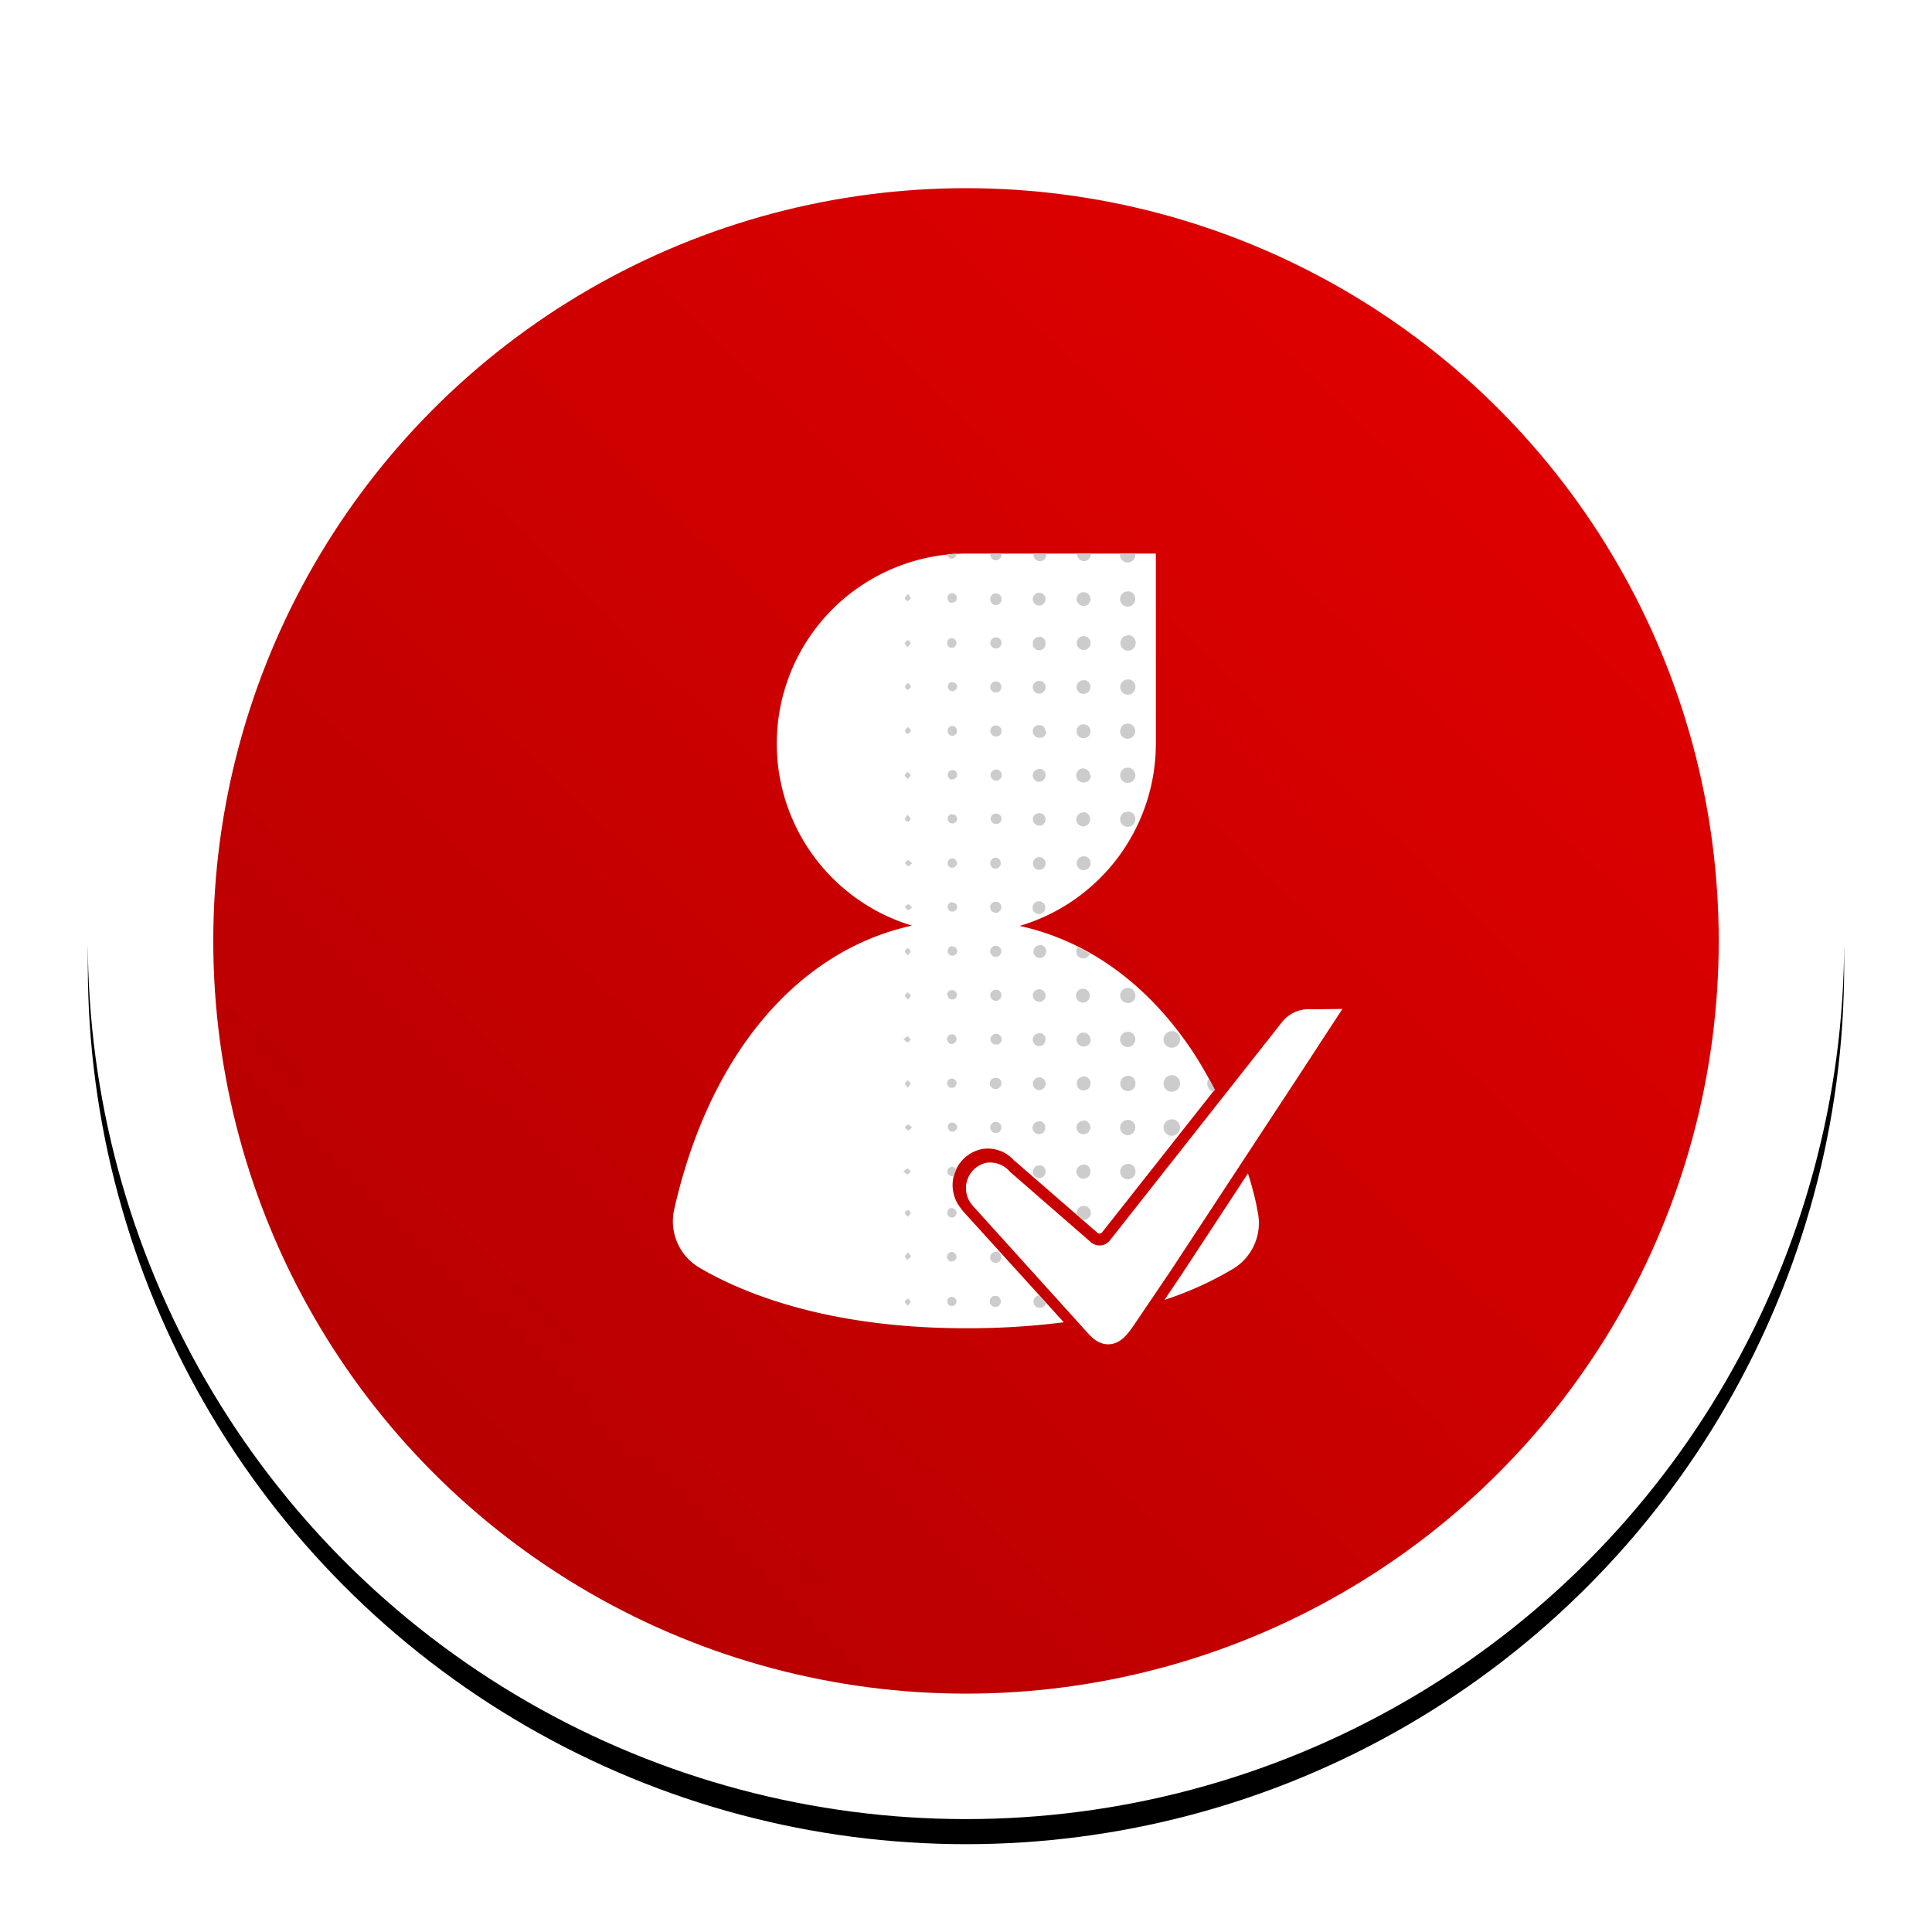
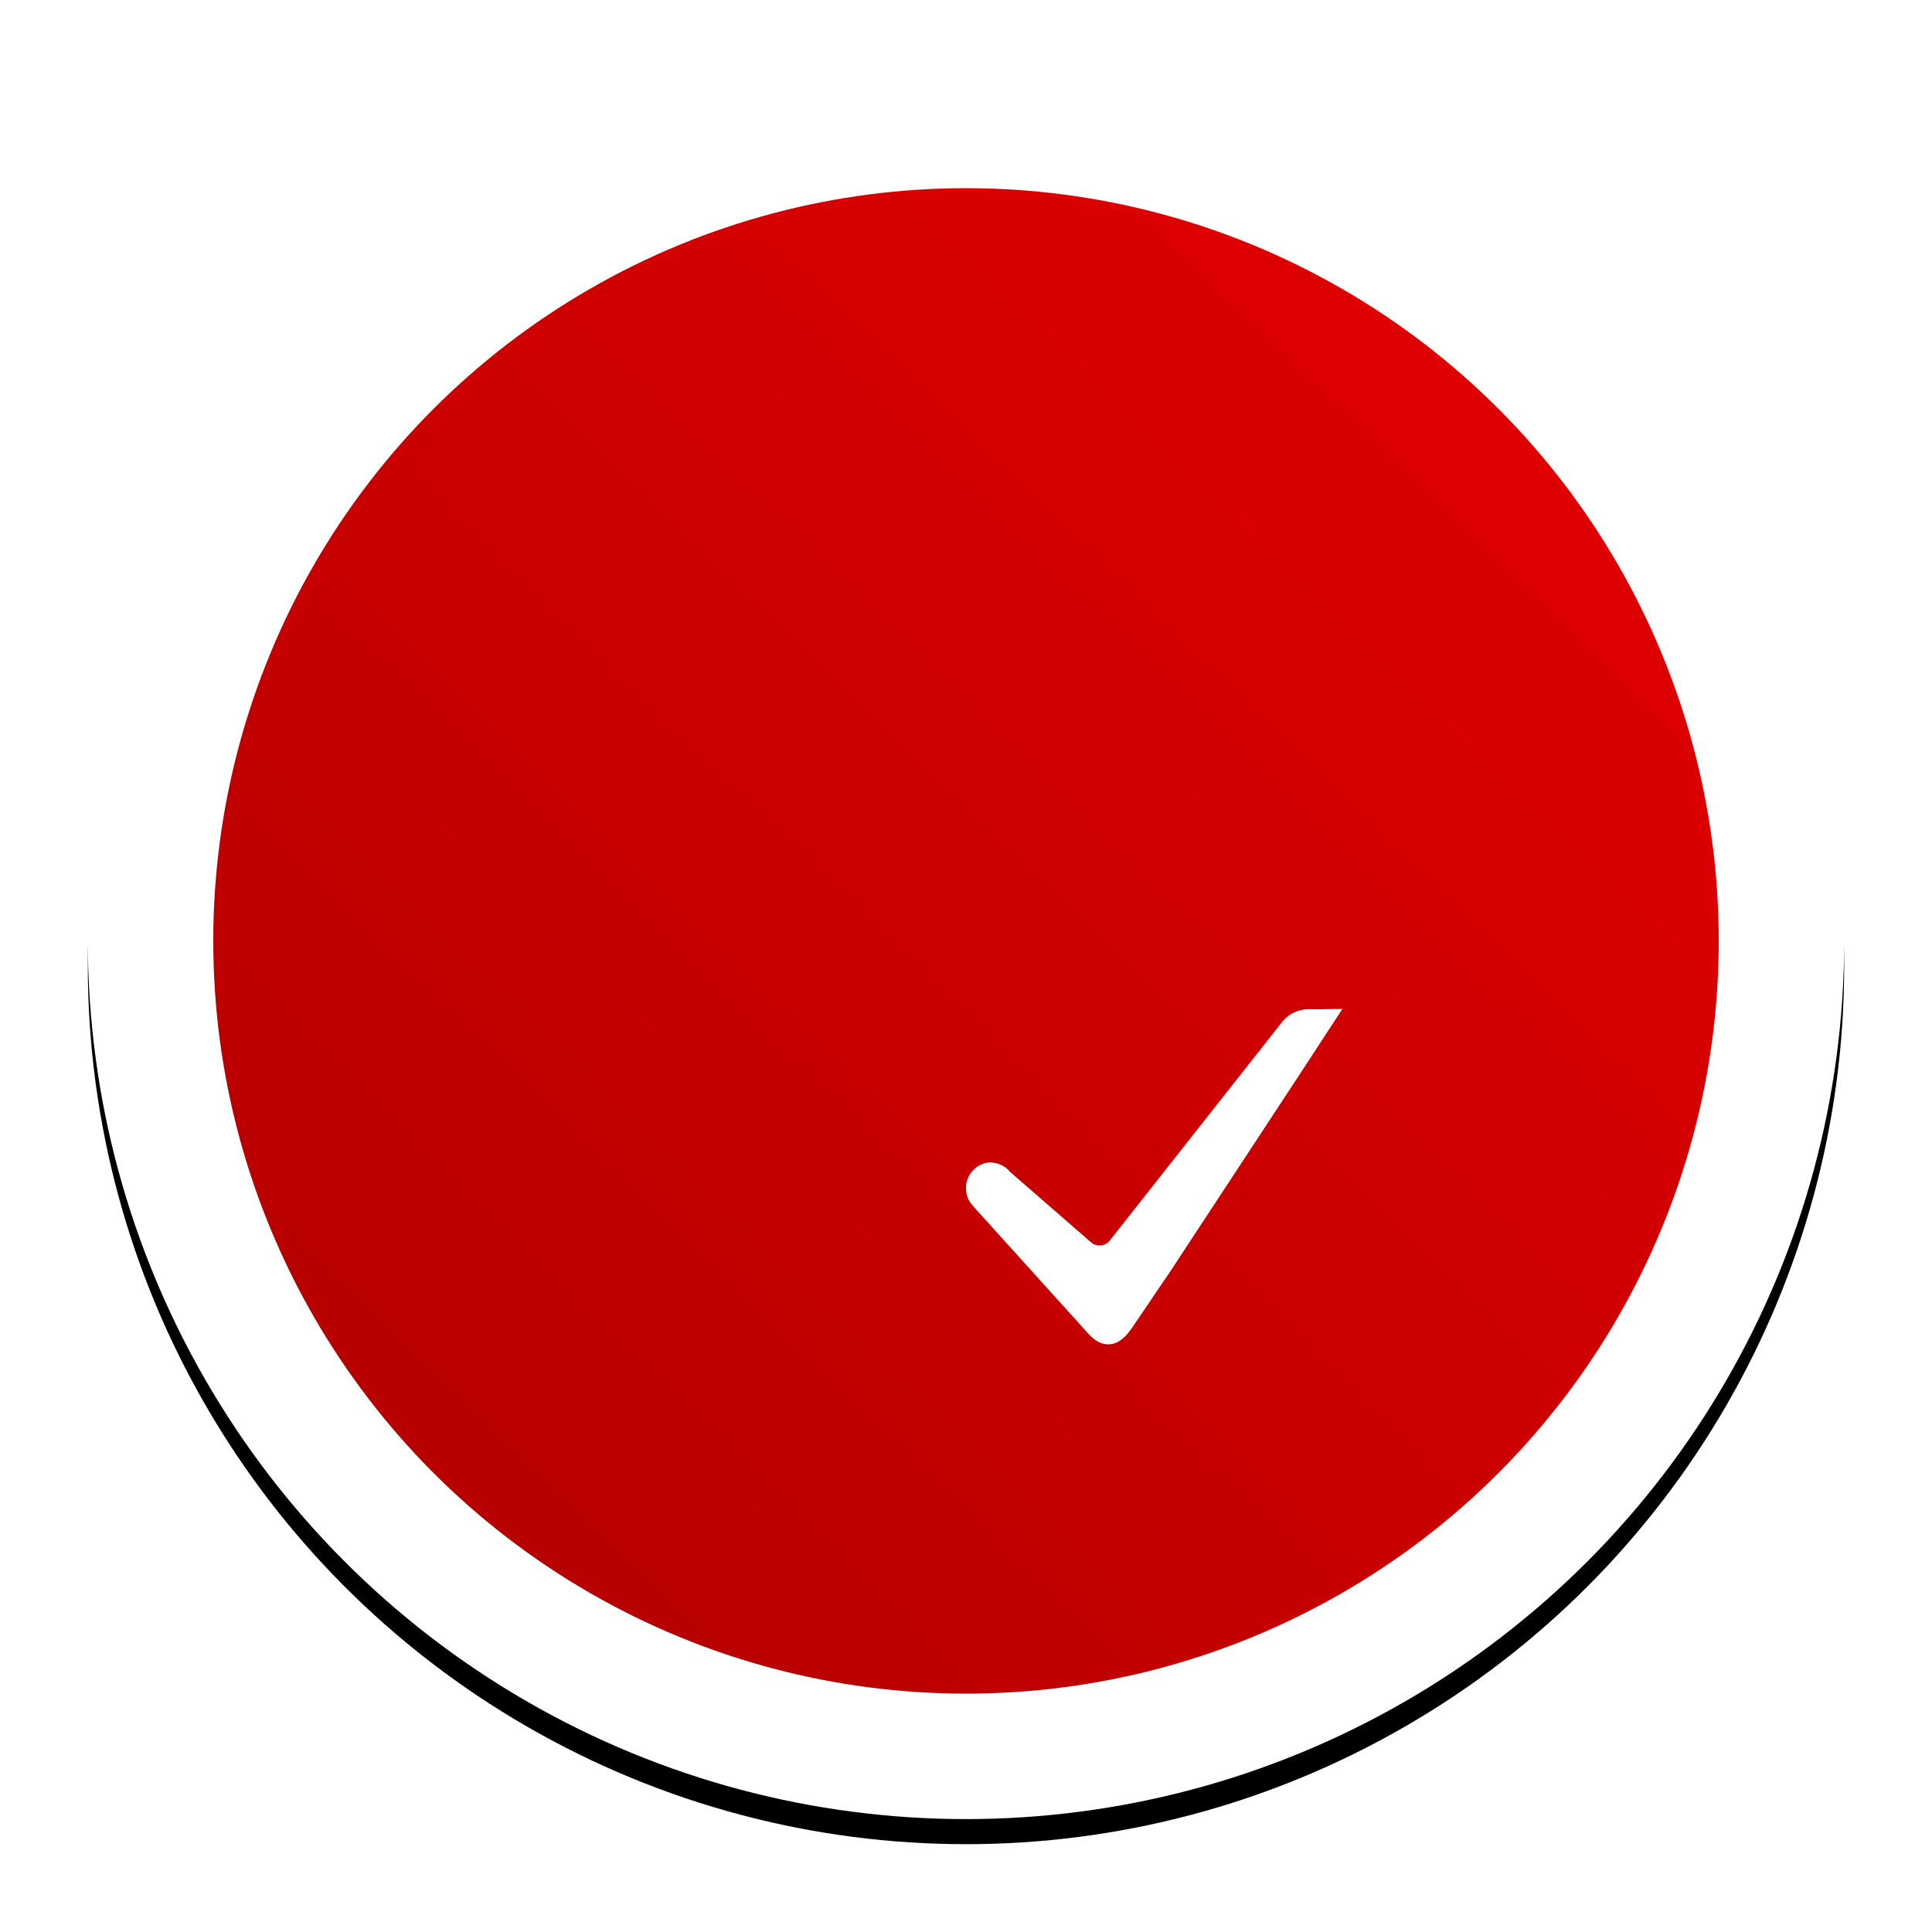
<svg xmlns="http://www.w3.org/2000/svg" xmlns:xlink="http://www.w3.org/1999/xlink" width="154" height="154" viewBox="0 0 154 154">
  <defs>
    <linearGradient x1="-39.845%" y1="144.145%" x2="100%" y2="0%" id="tpwex3cg4c">
      <stop stop-color="#900" offset="0%" />
      <stop stop-color="#E60000" offset="100%" />
    </linearGradient>
    <filter x="-8.2%" y="-6.8%" width="116.4%" height="116.4%" filterUnits="objectBoundingBox" id="u0e8x6dgja">
      <feOffset dy="2" in="SourceAlpha" result="shadowOffsetOuter1" />
      <feGaussianBlur stdDeviation="3.5" in="shadowOffsetOuter1" result="shadowBlurOuter1" />
      <feColorMatrix values="0 0 0 0 0 0 0 0 0 0 0 0 0 0 0 0 0 0 0.16 0" in="shadowBlurOuter1" />
    </filter>
    <circle id="337x019gub" cx="70" cy="70" r="70" />
  </defs>
  <g fill="none" fill-rule="evenodd">
    <g fill-rule="nonzero" transform="translate(7 5)">
      <use fill="#000" filter="url(#u0e8x6dgja)" xlink:href="#337x019gub" />
      <use fill="#FFF" xlink:href="#337x019gub" />
    </g>
    <path d="M95.527 53.762h10.2v10.2c0 5.633-4.567 10.2-10.2 10.2-5.633 0-10.2-4.567-10.2-10.2 0-5.634 4.567-10.2 10.2-10.2zM86.873 95.086a4.014 4.014 0 0 1-1.801 4.29c-3.015 1.843-9.247 4.498-20.148 4.498-10.46 0-16.86-2.683-20.02-4.527a4.038 4.038 0 0 1-1.896-4.374c3.047-13.575 11.531-21.779 21.906-21.779 6.906 0 12.977 3.63 17.167 10.062a34.898 34.898 0 0 1 4.412 10.3c.143.502.266 1.009.38 1.53z" fill="#E60000" fill-rule="nonzero" />
    <path d="M110.983 87.636a3.977 3.977 0 0 1-2.038 4.512c-2.37 1.213-6.546 2.607-13.162 2.607a33.442 33.442 0 0 1-9.28-1.2 34.898 34.898 0 0 0-4.413-10.299c2.844-6.374 7.854-10.062 13.693-10.062 7.071 0 12.892 5.413 15.2 14.442zM64.914 45.653h14.28v14.28a14.28 14.28 0 0 1-14.28 14.285c-7.885-.005-14.273-6.4-14.27-14.285 0-7.883 6.387-14.275 14.27-14.28z" fill="#E60000" fill-rule="nonzero" />
    <path d="M31.5 29.5h91v91h-91z" />
-     <path d="M78.886 47.79a.626.626 0 0 1 .323-.569v1.1a.635.635 0 0 1-.323-.53zm-2.843 12.356a.592.592 0 1 0-.626.564.583.583 0 0 0 .611-.564h.015zm-.598 8.759a.592.592 0 1 0-.578-.588.578.578 0 0 0 .578.588zm0-20.541a.592.592 0 1 0 0-1.185.592.592 0 0 0 0 1.185zm-4.09-1.09a.517.517 0 1 0 .503.53.502.502 0 0 0-.503-.53zm4.076 5.265a.592.592 0 1 0-.564-.62.583.583 0 0 0 .564.601v.02zm0 2.915a.592.592 0 1 0 .616.573.578.578 0 0 0-.635-.592l.02.019zm0 9.375a.592.592 0 1 0-.564-.63.583.583 0 0 0 .56.61l.004.02zm-12.266 3.2c-.1.099-.256.184-.28.302-.023.119.138.204.275.384.128-.185.27-.298.261-.398-.01-.1-.166-.19-.256-.289zm8.18-16.613a.517.517 0 1 0 .513.516.498.498 0 0 0-.512-.516zm0 16.385a.474.474 0 0 0-.506.516.517.517 0 1 0 .507-.516zm-7.924-20.006c0-.104-.156-.209-.242-.308-.104.095-.265.17-.293.284-.029.114.123.213.246.398.142-.17.29-.275.29-.374zm7.91 7.716a.517.517 0 1 0 .527.507.498.498 0 0 0-.527-.507zm0 8.19a.502.502 0 0 0-.52.512.474.474 0 0 0 .506.516.517.517 0 1 0 0-1.028h.014zm0-4.095a.517.517 0 1 0 .508.526.502.502 0 0 0-.489-.536l-.019.01zm-8.445 12.787c.028.114.19.195.293.285.086-.1.237-.2.242-.304.005-.104-.147-.204-.284-.379-.119.2-.275.327-.251.398zm20.437 12.93c-.128-.242-.261-.474-.394-.706a.237.237 0 0 0 0 .056c-.012.28.143.54.394.664v-.014zm-3.792 2.81a.645.645 0 1 0 .626.645.63.63 0 0 0-.607-.63l-.02-.015zm.626 4.787a.645.645 0 1 0-.707.598.635.635 0 0 0 .726-.583l-.02-.015zm-.612-8.882a.645.645 0 1 0 .466.216.626.626 0 0 0-.447-.201l-.019-.015zm4.076 9.541a.711.711 0 1 0-.024-1.422.711.711 0 0 0 .024 1.422zm0 2.683a.71.71 0 1 0 .702.696.697.697 0 0 0-.692-.682l-.01-.014zm-.697-7.498a.706.706 0 1 0 .754-.678.697.697 0 0 0-.754.678zm-3.744-28.11c0-.242.033-.475.033-.721v-.337a.63.63 0 0 0-.033 1.081v-.024zm.384 35.684a.65.65 0 1 0 .616.658.63.63 0 0 0-.62-.658h.004zm-.355-43.851v-1.104a.63.63 0 0 0 0 1.1v.004zm.308 28.765a.626.626 0 0 0 .649-.588 22.448 22.448 0 0 0-.616-.702.645.645 0 0 0-.029 1.29h-.004zm-.308-24.646v-1.128a.62.62 0 0 0-.323.526.63.63 0 0 0 .323.578v.024zm-3.764 20.513c.225 0 .43-.131.522-.337a30.7 30.7 0 0 0-.948-.644.569.569 0 0 0-.147.393.578.578 0 0 0 .573.564v.024zm-3.592-4.726a.512.512 0 1 0-.796.417c.27-.109.535-.25.796-.417zm-4.621 28.234a.427.427 0 0 0-.417.426.436.436 0 0 0 .43.441.436.436 0 1 0 0-.867h-.013zm8.213-19.456a.573.573 0 0 0 .583-.602.583.583 0 0 0-.611-.578.592.592 0 0 0 .028 1.18zm-8.209-21.485a.427.427 0 0 0-.421.422.44.44 0 0 0 .426.474.474.474 0 0 0 .441-.44.44.44 0 0 0-.446-.456zm0 20.48a.427.427 0 0 0-.436.408.436.436 0 0 0 .413.474.436.436 0 1 0 .023-.868v-.014zm8.19 9.219a.592.592 0 1 0-.559-.598.583.583 0 0 0 .574.598h-.015zM67.251 76.07a.44.44 0 0 0-.436.44c0 .233.185.422.417.427a.44.44 0 0 0 .474-.426.446.446 0 0 0-.455-.44zm0-7.323a.44.44 0 0 0 .474-.426.427.427 0 0 0-.403-.44.436.436 0 0 0-.474.407.474.474 0 0 0 .384.46h.019zM75.46 93.48a.592.592 0 1 0 .106-1.18.592.592 0 0 0-.106 1.18zm-8.21-21.504a.422.422 0 0 0-.44.417.436.436 0 0 0 .412.474.474.474 0 0 0 .474-.422.44.44 0 0 0-.445-.469zm0-8.19a.417.417 0 0 0-.416.422.44.44 0 0 0 .43.445.474.474 0 0 0 .437-.44.44.44 0 0 0-.47-.427h.02zm8.195 21.504a.592.592 0 1 0-.578-.612.578.578 0 0 0 .56.612h.018zm-4.08 15.275a.517.517 0 1 0 .512.517.498.498 0 0 0-.531-.517h.019zm0-24.574a.517.517 0 1 0 .512.516.498.498 0 0 0-.531-.516h.019zm4.08 24.498a.592.592 0 1 0 .602.588.578.578 0 0 0-.62-.588h.018zM71.37 80.11a.517.517 0 1 0 .508.526.502.502 0 0 0-.527-.55l.02.024zm4.076 17.49a.592.592 0 1 0 .106-1.18.592.592 0 0 0-.106 1.18zm-4.085-1.105a.517.517 0 1 0 .517.512.502.502 0 0 0-.536-.536l.019.024zm0-12.29a.507.507 0 0 0-.53.512.517.517 0 0 0 1.028 0 .502.502 0 0 0-.517-.535l.019.023zm0 8.195a.474.474 0 0 0-.474.526.517.517 0 1 0 .474-.526zm0-4.095a.474.474 0 0 0-.517.512.517.517 0 1 0 1.029 0 .498.498 0 0 0-.526-.536l.014.024zm-8.228-23.802c.1-.095.26-.176.29-.29.028-.113-.134-.213-.262-.397-.137.18-.28.289-.274.388.004.1.156.2.246.299zm-.246 32.5c0 .084.137.203.274.383.128-.185.27-.299.261-.393-.01-.095-.166-.2-.256-.294-.1.1-.256.19-.28.303zm0-16.419c.094.1.18.26.293.285.114.023.214-.133.394-.266-.18-.133-.294-.275-.389-.27-.095.005-.218.161-.317.251h.019zm0 20.48c.094.1.18.26.293.284.114.024.209-.132.394-.265-.18-.133-.29-.275-.389-.27-.1.005-.218.16-.317.251h.019zm.535-16.347c0-.104-.166-.194-.256-.289-.1.1-.256.185-.28.299-.023.113.138.208.275.388.128-.199.27-.313.261-.398zm3.825-.436a.417.417 0 0 0-.431.408.436.436 0 1 0 .867.033.431.431 0 0 0-.436-.455v.014zM63.42 56.046c0-.104-.152-.203-.237-.303-.109.09-.27.166-.298.28-.029.113.123.218.246.403.142-.176.29-.28.29-.38zm-.298 4.36c.104-.094.265-.17.298-.284.033-.113-.128-.213-.246-.402-.143.175-.294.28-.29.379.005.1.133.204.238.308zm0-8.256c.104-.09.265-.17.298-.28.033-.108-.128-.217-.246-.402-.143.17-.294.275-.29.374.005.1.133.204.238.308zm.042 37.045c.123-.185.275-.313.256-.398-.019-.085-.19-.194-.294-.29-.085.1-.237.2-.241.304-.005.104.132.204.28.384zm0 3.962c.104 0 .2-.16.299-.25-.1-.1-.185-.262-.299-.285-.114-.024-.208.132-.393.265.16.133.27.275.37.27h.023zm16.385 7.28a.645.645 0 1 0 .65.65.63.63 0 0 0-.674-.65h.024zm-12.266-3.872a.436.436 0 0 0-.446.431.427.427 0 0 0 .408.436.436.436 0 0 0 .474-.412.474.474 0 0 0-.436-.455zm0-8.195a.44.44 0 0 0-.422.474.417.417 0 0 0 .427.413.436.436 0 0 0 .44-.432.446.446 0 0 0-.493-.469l.048.014zm0 4.967a.44.44 0 0 0 .426-.45.427.427 0 0 0-.426-.417.436.436 0 1 0 0 .867zm0-45.116a.474.474 0 0 0 .44-.436.436.436 0 0 0-.445-.431.422.422 0 0 0-.47.393.44.44 0 0 0 .432.474h.043zm-4.417 28.267c.094.1.18.26.293.285.114.023.214-.133.394-.266-.18-.133-.294-.28-.389-.27-.095.01-.199.161-.298.251zm4.37-20.897a.427.427 0 0 0-.422.422.436.436 0 0 0 .426.446.436.436 0 1 0 0-.868h-.005zm-.029-3.294a.44.44 0 0 0 .474-.398.474.474 0 0 0-.412-.474.44.44 0 0 0-.474.422.422.422 0 0 0 .412.45z" fill="#BD0000" fill-rule="nonzero" />
-     <path d="M85.986 61.127a.654.654 0 0 1 .711-.625.668.668 0 0 1 .621.715.683.683 0 0 1-.71.63.668.668 0 0 1-.622-.72zm0 2.612a.659.659 0 0 1 .65-.687.668.668 0 0 1 .692.649.683.683 0 0 1-.655.697.678.678 0 0 1-.691-.66h.004zm1.934.625a.64.64 0 0 1 .635.65.63.63 0 0 1-1.256 0 .65.65 0 0 1 .616-.65h.005zm-1.27 2.588a.678.678 0 0 1-.664-.687.659.659 0 0 1 .673-.668.673.673 0 0 1 .673.677.692.692 0 0 1-.687.678h.005zm1.28 1.214a.64.64 0 0 1-.63-.612.645.645 0 0 1 .61-.635.635.635 0 0 1 .645.635.63.63 0 0 1-.63.612h.004zm.028-5.1a.63.63 0 0 1-.664-.626.63.63 0 0 1 1.256 0 .63.63 0 0 1-.597.626h.005zm0-2.55a.63.63 0 0 1-.654-.626.654.654 0 0 1 .625-.625c.34.007.616.276.63.616a.63.63 0 0 1-.61.635h.009zm3.839 6.133a.374.374 0 0 1-.427-.365.389.389 0 0 1 .394-.408.384.384 0 0 1 .379.375.37.37 0 0 1-.356.398h.01zm.346 2.199a.389.389 0 1 1-.773-.086.389.389 0 0 1 .773.086zm-.782-5.09a.398.398 0 0 1 .37-.432.389.389 0 0 1 .402.351.374.374 0 0 1-.364.427.38.38 0 0 1-.408-.346zm.38-8.081a.393.393 0 0 1 .392.403.374.374 0 0 1-.374.374.38.38 0 0 1-.398-.355.393.393 0 0 1 .38-.422zm0 2.55a.389.389 0 0 1 .388.412.389.389 0 0 1-.773 0 .398.398 0 0 1 .389-.412h-.005zm0 2.55a.389.389 0 0 1 .369.426.389.389 0 0 1-.773-.028.393.393 0 0 1 .427-.398h-.024zm-2.584-2.716a.56.56 0 0 1 .569.559.555.555 0 0 1-1.105 0 .573.573 0 0 1 .56-.56h-.024zm0 2.55a.555.555 0 0 1 .564.564.53.53 0 0 1-.536.54.54.54 0 0 1-.568-.555.573.573 0 0 1 .568-.55h-.028zm.057 8.754a.545.545 0 0 1-.597-.526.569.569 0 0 1 .554-.579c.297.003.54.239.55.536a.536.536 0 0 1-.479.569h-.028zm-.029-2.55a.54.54 0 0 1-.568-.55.569.569 0 0 1 .535-.555.56.56 0 0 1 .569.564.53.53 0 0 1-.507.54h-.029zm0-2.55a.545.545 0 0 1-.583-.54.555.555 0 1 1 1.105 0 .536.536 0 0 1-.479.54h-.043zm1.275-2.299a.474.474 0 1 1 0 .948.474.474 0 0 1 0-.948zm-.474-2.066a.474.474 0 0 1 .948 0 .474.474 0 0 1-.474.436.474.474 0 0 1-.455-.432l-.019-.004zm.474 10.654a.474.474 0 1 1 .474-.474.474.474 0 0 1-.46.479l-.014-.005zm0-2.55a.474.474 0 1 1 .474-.474.474.474 0 0 1-.426.48l-.048-.006zm0-2.55a.474.474 0 1 1 .474-.473.474.474 0 0 1-.426.478l-.048-.005zm0-7.65a.474.474 0 1 1 .474-.473.474.474 0 0 1-.426.479l-.048-.005zm1.237 13.945a.38.38 0 0 1-.37-.384.389.389 0 1 1 .773 0 .374.374 0 0 1-.37.388l-.033-.004zm-1.256 2.962c.262 0 .474.212.474.474a.474.474 0 0 1-.948-.029.474.474 0 0 1 .508-.44l-.034-.005zm-3.824 3.63a.668.668 0 0 1 .673.673.687.687 0 0 1-.673.678.678.678 0 0 1-.669-.678.659.659 0 0 1 .702-.668l-.033-.005zm-1.285 1.228a.74.74 0 0 1 .725.687.716.716 0 0 1-1.422.057.73.73 0 0 1 .73-.74l-.033-.004zm.72 3.251a.692.692 0 0 1-.658.697.678.678 0 0 1-.687-.664.659.659 0 0 1 .654-.687.668.668 0 0 1 .692.654zm-2.696-1.28a.744.744 0 1 1 1.488 0 .744.744 0 0 1-1.488 0zm.753 3.257a.687.687 0 0 1-.478-1.178.668.668 0 0 1 .483-.183.678.678 0 0 1 .673.678.701.701 0 0 1-.678.687v-.004zm1.29 3.63a.474.474 0 1 1 .474-.507.474.474 0 0 1-.474.512v-.005zm0-2.426a.616.616 0 1 1 .43-.19.626.626 0 0 1-.44.194l.01-.004zm1.284 5.948c-.085 0-.175-.08-.341-.17.156-.115.241-.228.313-.219.07.01.17.123.199.209.028.085-.138.18-.18.184l.009-.004zm-.043-2.37a.37.37 0 0 1-.365-.38.384.384 0 1 1 .763.043.37.37 0 0 1-.407.351l.01-.014zm0-2.417a.512.512 0 0 1-.474-.474.502.502 0 1 1 1 0 .517.517 0 0 1-.53.488l.004-.014zm.033-2.45a.62.62 0 0 1-.63-.612.611.611 0 0 1 1.223 0 .62.62 0 0 1-.597.616l.004-.005zm0-2.508a.645.645 0 0 1-.362-1.194.65.65 0 0 1 .993.53.645.645 0 0 1-.635.678l.004-.014zm1.242 8.531a.209.209 0 0 1-.213-.256c.024-.1.123-.18.246-.34.105.175.2.265.214.369a.213.213 0 0 1-.251.227h.004zm.048-2.407a.389.389 0 0 1-.427-.37.398.398 0 0 1 .384-.417.393.393 0 0 1 .398.398.374.374 0 0 1-.36.389h.005zm-.024-2.436a.498.498 0 0 1-.474-.512.488.488 0 1 1 .976 0 .474.474 0 0 1-.507.512h.005zm0-2.47a.578.578 0 0 1-.56-.616.573.573 0 1 1 1.143.071.573.573 0 0 1-.611.545h.028zm0-2.516a.63.63 0 0 1-.611-.626c.02-.34.3-.605.64-.607a.616.616 0 1 1-.029 1.233zm.043-2.546a.63.63 0 0 1-.66-.62.645.645 0 0 1 .622-.626.64.64 0 0 1 .635.607.62.62 0 0 1-.626.64h.029zm1.265 11.228c-.128-.17-.242-.26-.27-.37-.029-.108.066-.236.218-.255.152-.02.313.09.29.227-.07.145-.16.279-.266.398h.028zm0-2.54a.374.374 0 0 1-.412-.38c-.001-.207.158-.38.365-.397a.389.389 0 0 1 .407.388.37.37 0 0 1-.384.389h.024zm0-2.47a.474.474 0 1 1 .325-.128.474.474 0 0 1-.353.129h.028zm0-2.483a.532.532 0 0 1-.057-1.062.545.545 0 0 1 .555.527.54.54 0 0 1-.507.535h.01zm-.076-2.53a.545.545 0 0 1-.516-.565.569.569 0 0 1 .592-.54.56.56 0 0 1 .502.569.536.536 0 0 1-.587.535h.01zm.076-2.55a.545.545 0 0 1-.592-.536c0-.312.248-.566.559-.574a.56.56 0 0 1 .545.545.54.54 0 0 1-.521.564h.01zM90.475 88.2c-.138 0-.28-.157-.233-.285.048-.128.138-.175.256-.312.094.098.172.21.233.331.023.128-.133.27-.266.266h.01zm0-2.446a.37.37 0 0 1-.351-.355.403.403 0 0 1 .38-.384c.206.01.367.182.364.388a.365.365 0 0 1-.417.351h.024zm.023-2.479a.44.44 0 0 1-.431-.431.436.436 0 0 1 .867 0 .474.474 0 0 1-.46.45l.024-.019zm-.023-2.526a.474.474 0 0 1-.441-.474.475.475 0 0 1 .948.052.474.474 0 0 1-.531.422h.024zm.047-2.545a.474.474 0 1 1 .33-.134.474.474 0 0 1-.344.134h.014zm1.194 8.654a.29.29 0 0 1-.137-.246c0-.076.128-.137.251-.251.071.156.147.246.147.332a.175.175 0 0 1-.284.165h.023zm.067-2.407a.337.337 0 0 1-.332-.356.322.322 0 0 1 .645 0 .341.341 0 0 1-.337.356h.024zm0-2.517a.374.374 0 0 1-.394-.355.398.398 0 0 1 .365-.394c.206 0 .376.16.389.365a.365.365 0 0 1-.38.384h.02zm0-2.53a.384.384 0 0 1-.403-.352.398.398 0 0 1 .374-.431.393.393 0 0 1 .398.356.38.38 0 0 1-.388.426h.019zm0-2.55a.384.384 0 0 1-.398-.356.389.389 0 1 1 .772-.067.38.38 0 0 1-.398.422h.024zm2.516-2.769c-.056 0-.142-.076-.27-.156.124-.085.185-.166.261-.176.076-.009.17.105.166.138a.299.299 0 0 1-.157.194zm.157 2.37a.299.299 0 0 1-.157.2c-.056 0-.142-.077-.27-.153.119-.09.185-.17.261-.18.076-.01.185.086.18.114l-.014.02zm-.157-20.546c.053 0 .171.1.166.133-.004.033-.09.18-.156.194-.066.014-.142-.076-.27-.152.123-.085.19-.17.26-.175zm0 2.882c-.033 0-.156-.086-.16-.138-.005-.052.066-.151.137-.28.095.114.199.18.194.238-.005.056-.104.151-.17.18zm.171 2.37c0 .07-.1.151-.17.18-.072.028-.157-.086-.162-.138-.004-.052.067-.152.138-.28.09.095.194.18.19.237h.004zm-.142 2.398c.052 0 .156.118.142.151a.28.28 0 0 1-.17.18c-.062 0-.133-.094-.252-.19.124-.07.2-.141.275-.141h.005zm-.062 5.104c.076 0 .19.071.204.133.014.061-.071.147-.142.275-.095-.11-.175-.17-.19-.242-.014-.071.08-.17.124-.166h.004zm-.128-2.403c0-.057.095-.128.195-.237.066.128.142.204.137.275-.005.071-.123.157-.161.142-.038-.014-.17-.113-.175-.18h.004zm.19 4.948c.052 0 .156.119.142.152-.014.033-.104.17-.17.175-.067.005-.133-.09-.252-.184.124-.072.2-.143.275-.143h.005zm-1.299-6.521a.308.308 0 0 1 .223.509.29.29 0 0 1-.204.093.294.294 0 0 1-.322-.308.322.322 0 0 1 .299-.294h.004zm-.298-2.275a.308.308 0 0 1 .317-.275.313.313 0 0 1 .28.317.29.29 0 0 1-.341.285.284.284 0 0 1-.261-.327h.005zm.597 5.133a.284.284 0 0 1-.29.293.294.294 0 0 1-.312-.274.308.308 0 0 1 .27-.323.303.303 0 0 1 .327.304h.005zm-.299 2.241a.313.313 0 0 1 .299.337.29.29 0 0 1-.318.265.294.294 0 0 1-.284-.308.313.313 0 0 1 .299-.294h.004zm0 3.152a.29.29 0 0 1-.317-.27.318.318 0 0 1 .308-.332c.16.008.289.138.294.299a.284.284 0 0 1-.275.303h-.01zm.285 2.233a.284.284 0 0 1-.27.317.294.294 0 0 1-.332-.298.313.313 0 0 1 .294-.304.308.308 0 0 1 .317.285h-.01zm-.332-14.982a.29.29 0 0 1-.27-.318.318.318 0 0 1 .313-.284.313.313 0 0 1 .289.308.29.29 0 0 1-.323.294h-.01zm0-5.688a.303.303 0 0 1 .332.304.284.284 0 0 1-.29.298.294.294 0 0 1-.312-.28.313.313 0 0 1 .28-.331l-.01.01zm.028 2.545a.313.313 0 0 1 .304.294.284.284 0 0 1-.275.308.294.294 0 0 1-.327-.298.318.318 0 0 1 .308-.313l-.01.01zm0 20.38a.308.308 0 0 1 .304.332.303.303 0 0 1-.602-.033.313.313 0 0 1 .308-.289l-.01-.01zm0 2.555a.308.308 0 0 1 .313.28.29.29 0 0 1-.275.313.294.294 0 0 1-.317-.275.313.313 0 0 1 .275-.322l.004.004zm.043 5.54c-.066 0-.123-.07-.218-.127.076-.076.137-.157.166-.152.07.023.128.072.161.138.005.042-.08.156-.114.151l.005-.01zm-.043-2.445c-.132 0-.222-.095-.227-.241a.218.218 0 0 1 .26-.242c.1.028.18.128.337.246-.17.124-.265.233-.374.247l.004-.01zm1.28-1.374c-.028 0-.095-.076-.251-.204.104-.038.175-.09.232-.08.057.009.119.085.175.127-.056.067-.1.138-.147.166l-.009-.01zm0-2.526c-.062 0-.142-.105-.17-.18-.03-.076.094-.147.151-.147.057 0 .147.07.275.142-.11.104-.185.199-.247.194l-.009-.01z" />
    <path d="M84.062 79.806h-.033c.26-.374.53-.73.806-1.071.04.093.06.193.061.294a.796.796 0 0 1-.834.777zm-1.237 3.792a.768.768 0 0 0 .522-1.323.744.744 0 0 0-.541-.199.782.782 0 0 0-.152 0c-.18.341-.35.692-.512 1.052.11.284.38.473.683.48v-.01zm2.019-2.043a.744.744 0 1 0-1.488 0 .744.744 0 0 0 1.488 0zm1.251-19.115a.74.74 0 0 0-.521-.706c-.1.469-.169.944-.204 1.422a.706.706 0 0 0 .725-.716zm0 2.564a.735.735 0 0 0-.701-.753h-.052c.012.476.058.951.137 1.421a.697.697 0 0 0 .616-.649v-.019zm-.327 1.948c.08.27.176.536.28.801.016-.057.027-.116.033-.175a.74.74 0 0 0-.313-.626zm.313 10.802a.725.725 0 0 0-.085-.337c-.313.313-.616.64-.906.986.092.04.19.057.29.052a.71.71 0 0 0 .715-.701h-.014zM85.371 81a.716.716 0 0 0 .705-.74.716.716 0 0 0-1.422.058.72.72 0 0 0 .73.682h-.014zM84.1 83.441a.668.668 0 0 0-.692.654.687.687 0 0 0 .687.706.701.701 0 0 0 .678-.682.678.678 0 0 0-.659-.678H84.1zm2.54-17.844a.659.659 0 0 0-.673.668.678.678 0 0 0 .664.687.692.692 0 0 0 .682-.678.673.673 0 0 0-.658-.677h-.015zm-1.948 17.261a.678.678 0 0 0 .688.664.692.692 0 0 0 .673-.702.668.668 0 0 0-.692-.654.659.659 0 0 0-.654.692h-.015zm1.944-3.161a.687.687 0 0 0 .673-.678.668.668 0 0 0-.673-.673.659.659 0 0 0-.669.673.678.678 0 0 0 .683.678h-.014zm.668-3.209a.602.602 0 0 0-.033-.227c-.318.256-.626.526-.948.815.085.043.179.068.275.071a.678.678 0 0 0 .72-.659h-.014zm0-7.654a.659.659 0 0 0-.654-.683.635.635 0 0 0-.38.105c.188.407.401.8.64 1.18a.692.692 0 0 0 .408-.602h-.014zm-.65-4.436a.683.683 0 0 0 .655-.697.668.668 0 0 0-.692-.65.659.659 0 0 0-.65.688.678.678 0 0 0 .702.659h-.014zm-.061-2.55a.683.683 0 0 0 .71-.63.668.668 0 0 0-.587-.716.654.654 0 0 0-.71.625.668.668 0 0 0 .601.72h-.014zm.716-3.223a.678.678 0 0 0-.18-.474c-.245.356-.468.726-.669 1.109a.716.716 0 0 0 .176.028c.36-.001.66-.28.687-.64l-.014-.023zm-4.332 26.12c.16.28.317.559.474.848a.659.659 0 0 0-.46-.848h-.014zm3.659-3.835a.65.65 0 0 0-.65.688.65.65 0 1 0 .664-.674l-.014-.014zm1.895-10.815A.626.626 0 0 0 87.29 70c.18.246.379.474.583.71a.62.62 0 0 0 .677-.615h-.019zm-.611-10.83a.654.654 0 0 0-.626.625.63.63 0 1 0 1.256 0 .645.645 0 0 0-.63-.625zm.028-1.3a.63.63 0 0 0 .602-.634.635.635 0 0 0-.293-.512 8.801 8.801 0 0 0-.801.948.63.63 0 0 0 .492.199zm-.033 19.149a.645.645 0 0 0-.62.625.63.63 0 0 0 .658.621.62.62 0 0 0 .597-.64.64.64 0 0 0-.635-.587v-.02zm0-15.3a.65.65 0 0 0-.62.626.63.63 0 1 0 1.255 0 .645.645 0 0 0-.635-.626zm0 3.792a.63.63 0 0 0 .635-.602.64.64 0 0 0-.635-.65.65.65 0 0 0-.62.631.63.63 0 0 0 .62.63v-.009zm.602 9.745c-.218.142-.431.294-.644.445a.18.18 0 0 0 .07 0 .62.62 0 0 0 .574-.436v-.01zm-.611-8.441a.645.645 0 0 0-.612.635.64.64 0 0 0 .63.611.63.63 0 0 0 .626-.611.635.635 0 0 0-.644-.626v-.01zm.033 12.754a.645.645 0 0 0-.64.606.626.626 0 1 0 .64-.606zm-2.56 5.104a.616.616 0 1 0-.107 1.228.616.616 0 0 0 .108-1.228zm1.252-1.26a.607.607 0 0 0-.593.597.611.611 0 0 0 1.223 0 .607.607 0 0 0-.63-.588v-.01zm-1.93 3.16a.597.597 0 0 0-.582-.606.569.569 0 0 0-.356.114c.171.346.342.692.503 1.052a.616.616 0 0 0 .436-.55v-.01zm3.238-4.412a.564.564 0 0 0-.588.54.578.578 0 0 0 .56.617.573.573 0 0 0 .582-.545.56.56 0 0 0-.554-.602v-.01zm1.299-3.791a.569.569 0 0 0-.593.54c-.01.297.22.549.517.564a.536.536 0 0 0 .587-.54.56.56 0 0 0-.511-.57v.006zm-.034-2.555a.573.573 0 0 0-.559.573.545.545 0 0 0 .593.536.54.54 0 0 0 .511-.564.56.56 0 0 0-.545-.55v.005zm0-19.285a.545.545 0 0 0 .564-.512.573.573 0 0 0-.16-.427c-.295.213-.578.44-.85.683a.54.54 0 0 0 .427.25l.02.006zm.034 2.545a.536.536 0 0 0 .53-.545.56.56 0 0 0-.568-.56.573.573 0 0 0-.536.56.54.54 0 0 0 .555.54l.019.005zm0 2.55a.53.53 0 0 0 .535-.54.555.555 0 0 0-.564-.565.573.573 0 0 0-.54.55.54.54 0 0 0 .545.55l.024.005zm0 1.422a.564.564 0 0 0-.57.564.545.545 0 0 0 .584.54.536.536 0 0 0 .521-.555.564.564 0 0 0-.56-.53l.025-.02zm-.034 2.55a.569.569 0 0 0-.535.554.54.54 0 0 0 .569.55.53.53 0 0 0 .535-.54.56.56 0 0 0-.592-.546l.023-.019zm0 2.55a.569.569 0 0 0-.554.578.545.545 0 0 0 .597.526.536.536 0 0 0 .507-.57.555.555 0 0 0-.554-.516l.004-.019zm.55 3.132a.56.56 0 0 0-.545-.583.569.569 0 0 0-.56.574.44.44 0 0 0 .025.113c.156.143.317.28.474.408h.047a.536.536 0 0 0 .554-.493l.005-.019zm-.569 9.64a.53.53 0 1 0 .555.527.54.54 0 0 0-.56-.508l.005-.018zm-2.535 5.133a.474.474 0 0 0-.474.517.502.502 0 1 0 1 0 .474.474 0 0 0-.53-.498l.004-.019zm1.27-1.27a.474.474 0 0 0-.474.474.488.488 0 1 0 .976 0 .474.474 0 0 0-.507-.455l.005-.019zm-2.545 2.555a.49.49 0 1 0 .028.981.474.474 0 0 0 .474-.507.474.474 0 0 0-.507-.455l.005-.02zm5.104-17.835a.474.474 0 1 0 .474.502.474.474 0 0 0-.478-.483l.004-.02zm0-2.545a.474.474 0 1 0 .474.474.474.474 0 0 0-.497-.455l.023-.02zm0-2.55a.474.474 0 1 0 .474.474.474.474 0 0 0-.497-.455l.023-.02zm.029-1.588a.474.474 0 1 0 0-.948.474.474 0 0 0 0 .948zm.474-2.986a.474.474 0 1 0-.474.474.474.474 0 0 0 .431-.479l.043.005zm0 12.697a.474.474 0 0 0-.474-.473.474.474 0 0 0-.474.374c.246.156.474.308.758.445a.474.474 0 0 0 .152-.35l.038.004zm-.474 3.039a.474.474 0 0 0 .474-.446.474.474 0 1 0-.948 0 .474.474 0 0 0 .44.44l.034.006zm0-18.788a.474.474 0 1 0 .474.474.474.474 0 0 0-.526-.479l.052.005zm.474-2.005c-.218.114-.432.232-.635.355a.53.53 0 0 0 .213.038.474.474 0 0 0 .37-.407l.052.014zm-.474 22.395a.474.474 0 1 0 0 .947.474.474 0 0 0 0-.947zM89.2 83.64a.474.474 0 1 0 .328.132.474.474 0 0 0-.347-.132h.019zm1.298-3.82a.474.474 0 0 0-.033.948.474.474 0 0 0 .014-.948h.02zm0 2.597a.427.427 0 0 0-.431.427.44.44 0 0 0 .431.431.474.474 0 0 0 .436-.431.431.431 0 0 0-.46-.427h.024zm-2.583 5.143a.398.398 0 0 0-.25.694c.08.07.187.103.293.093a.374.374 0 0 0 .355-.389.393.393 0 0 0-.398-.398zm3.835-28.537a.374.374 0 0 0 .383-.365.389.389 0 0 0-.388-.412.398.398 0 0 0-.384.417c.017.199.189.35.389.34v.02zm0-2.55a.374.374 0 0 0 .374-.374.389.389 0 1 0-.773 0 .38.38 0 0 0 .408.355l-.01.019zm0 5.1a.374.374 0 0 0 .398-.351.389.389 0 0 0-.37-.427.393.393 0 0 0-.403.399.38.38 0 0 0 .36.36l.015.019zm.033 2.55a.374.374 0 0 0 .365-.427.389.389 0 0 0-.403-.35.398.398 0 0 0-.37.43.38.38 0 0 0 .394.328l.014.019zm0 1.772a.389.389 0 0 0-.394.408.374.374 0 0 0 .427.365.37.37 0 0 0 .346-.398.384.384 0 0 0-.408-.394l.029.02zm0 2.55a.389.389 0 0 0-.398.403.389.389 0 0 0 .772 0 .389.389 0 0 0-.398-.422l.024.02zm0 2.55a.389.389 0 0 0-.408.393.38.38 0 0 0 .37.384.374.374 0 0 0 .403-.388.384.384 0 0 0-.38-.413l.015.024zm-.052 3.318a.374.374 0 0 0 .417-.375.341.341 0 0 0-.052-.194c-.24.066-.478.142-.711.228.021.17.16.303.331.317l.015.024zm0 1.772a.398.398 0 0 0-.375.427.384.384 0 0 0 .398.355.38.38 0 0 0 .375-.421.393.393 0 0 0-.394-.375l-.004.014zm0 2.55a.398.398 0 0 0-.375.432.384.384 0 0 0 .403.35.38.38 0 0 0 .37-.426.393.393 0 0 0-.394-.37l-.004.014zm-2.56 7.65a.398.398 0 0 0-.244.68.374.374 0 0 0 .292.097.37.37 0 0 0 .36-.388.389.389 0 0 0-.403-.403l-.005.014zm-2.507 2.555a.389.389 0 0 0-.403.388.384.384 0 1 0 .683-.257.389.389 0 0 0-.275-.146l-.005.015zm5.067-7.64a.398.398 0 0 0-.365.393.374.374 0 0 0 .393.355.365.365 0 0 0 .36-.384.389.389 0 0 0-.384-.379l-.004.014zm-1.256 3.829a.403.403 0 0 0-.38.384.37.37 0 0 0 .351.355.365.365 0 0 0 .394-.35.384.384 0 0 0-.36-.403l-.005.014zm-5.034 5.123c.071.195.142.384.209.579a.36.36 0 0 0 .09-.237.38.38 0 0 0-.294-.356l-.005.014zm6.318-6.346a.313.313 0 0 0-.336.303.337.337 0 0 0 .331.356.341.341 0 0 0 .313-.332.313.313 0 0 0-.303-.341l-.005.014zm1.28-18.484a.29.29 0 0 0 .28-.304.308.308 0 0 0-.3-.298.322.322 0 0 0-.303.294.294.294 0 0 0 .327.27l-.004.038zm.28-2.844a.313.313 0 0 0-.28-.318.308.308 0 0 0-.318.275.284.284 0 0 0 .256.327.29.29 0 0 0 .346-.322l-.005.038zm-.285-2.882a.318.318 0 0 0-.313.285.303.303 0 1 0 .602 0 .313.313 0 0 0-.289-.285zm0 20.997a.29.29 0 0 0 .275-.313.299.299 0 1 0-.593.038.294.294 0 0 0 .327.265l-.009.01zm-.038-2.545a.29.29 0 0 0 .318-.27.308.308 0 0 0-.304-.332.313.313 0 0 0-.298.298c0 .163.131.294.294.294l-.01.01zm0-3.152a.313.313 0 0 0-.294.303.294.294 0 0 0 .332.299.284.284 0 0 0 .27-.318.308.308 0 0 0-.289-.294l-.019.01zm0-2.55a.318.318 0 0 0-.308.332.29.29 0 0 0 .318.27.284.284 0 0 0 .284-.304.308.308 0 0 0-.26-.308l-.034.01zm0-1.948a.29.29 0 0 0 .318-.266.303.303 0 1 0-.602-.042.294.294 0 0 0 .294.298l-.01.01zm0-3.147a.308.308 0 0 0-.27.322.294.294 0 0 0 .313.275.284.284 0 0 0 .289-.294.303.303 0 0 0-.337-.313l.005.01zm.043-12.148a.284.284 0 0 0 .289-.298.303.303 0 0 0-.332-.304.313.313 0 0 0-.27.323c.013.158.15.278.308.27l.005.01zm0 2.545a.284.284 0 0 0 .275-.308.313.313 0 0 0-.304-.294.318.318 0 0 0-.298.304.294.294 0 0 0 .336.289l-.01.01zm-3.872 31.334c-.152 0-.247.123-.219.256.029.132.143.199.27.37.097-.122.177-.256.238-.399.023-.156-.143-.265-.29-.227zm1.066-1.048c-.047.128.095.28.232.285.138.004.29-.138.256-.266a1.38 1.38 0 0 0-.232-.331c-.119.118-.223.194-.256.293v.02zm2.545-5.071c0 .147.095.265.228.242.132-.024.203-.124.37-.237-.157-.119-.238-.218-.337-.247a.218.218 0 0 0-.26.223v.019zm-5.08 7.635a.237.237 0 1 0 .473.029c0-.104-.109-.194-.213-.37-.138.142-.237.247-.26.322v.02zm3.857-3.867c0 .1.052.194.138.246a.175.175 0 0 0 .26-.165c0-.086-.075-.176-.147-.332-.123.095-.241.156-.25.232v.019zm-4.91 4.953c-.071 0-.156.104-.313.218.166.09.256.175.341.17.086-.004.185-.137.171-.18-.014-.042-.128-.218-.199-.227v.019zm7.825-35.542c0-.034-.114-.138-.166-.133-.052.005-.142.09-.26.175.128.076.213.166.27.152.057-.014.137-.118.156-.194zm-.199 2.332c-.071.128-.142.208-.137.28.004.07.128.15.16.137.034-.015.167-.11.171-.18.005-.072-.1-.124-.194-.237zm0 2.55c-.071.127-.142.208-.137.28.004.07.128.15.16.137.034-.015.167-.11.171-.18.005-.072-.1-.143-.194-.238zm.194 2.786c0-.033-.09-.147-.142-.151-.052-.005-.151.07-.28.142.119.095.19.194.252.19a.28.28 0 0 0 .17-.18zm0 2.588c0-.071-.07-.147-.137-.275-.1.11-.2.18-.194.237.004.057.1.152.17.18.071.029.157-.085.161-.142zm-.142 2.773c.071-.128.161-.213.142-.275-.019-.062-.128-.123-.203-.133-.076-.01-.138.114-.128.166.01.052.094.133.19.247v-.005zm.142 2.289c0-.033-.09-.152-.142-.152-.052 0-.151.071-.28.143.119.094.19.194.252.184.061-.01.147-.09.17-.175zm-.166 2.393c-.075 0-.137.09-.26.176.128.08.213.17.27.156a.299.299 0 0 0 .156-.194c.01-.033-.109-.142-.166-.138zm-.26 2.73c.128.076.213.166.27.152a.299.299 0 0 0 .156-.199c0-.028-.113-.137-.166-.133-.052.005-.137.09-.255.18h-.005zm.085 2.522c.029.076.11.175.17.18.062.005.138-.09.257-.185-.128-.07-.204-.142-.275-.142-.071 0-.157.119-.147.17l-.005-.023zm-1.133 6.247c-.028 0-.09.076-.166.151.095.057.152.124.218.128.067.005.119-.109.11-.142a.275.275 0 0 0-.157-.137h-.005zm1.038-3.745c.157.128.223.214.252.204.028-.01.104-.1.156-.156-.057-.043-.11-.114-.175-.128-.067-.014-.124.043-.228.08h-.005z" fill="#900" fill-rule="nonzero" />
    <g transform="translate(17 15)">
      <circle fill="url(#tpwex3cg4c)" fill-rule="nonzero" cx="60" cy="60" r="60" />
      <path d="M21 21h78v78H21z" />
-       <path d="M82.88 79.93a20.406 20.406 0 0 0-.406-1.397l-5.282 8.048-1.369 2.031a26.975 26.975 0 0 0 5.505-2.498 4.258 4.258 0 0 0 1.914-4.554 15.276 15.276 0 0 0-.362-1.63zM59.496 81.19a2.93 2.93 0 0 1 1.763-4.595 2.79 2.79 0 0 1 2.438.764c.034.031.065.065.093.102l.073.056 6.614 5.749a.26.26 0 0 0 .191.065.272.272 0 0 0 .179-.098l8.974-11.375a32.386 32.386 0 0 0-1.625-2.843c-3.559-5.456-8.385-9.003-13.922-10.21a15.153 15.153 0 0 0 10.859-14.527V29.125H60a15.15 15.15 0 0 0-4.302 29.656c-9.019 1.962-16.153 10.157-18.96 22.636a4.286 4.286 0 0 0 2.031 4.64C42.125 88.03 48.897 90.875 60 90.875c2.606.008 5.21-.15 7.796-.475l-8.044-8.869-.256-.341z" fill="#FFF" fill-rule="nonzero" />
      <path d="M88.438 65.444h-1.085a2.698 2.698 0 0 0-2.153 1.015L73.776 80.946l-2.312 2.933a1.044 1.044 0 0 1-1.503.143l-6.451-5.615a2.064 2.064 0 0 0-1.89-.719 2.068 2.068 0 0 0-1.218 3.25l.179.22 8.9 9.851c.48.56 1.04 1.146 1.853 1.146.898 0 1.471-.7 1.946-1.377l3.096-4.575 10.538-16.047 1.625-2.494 1.467-2.239-1.569.02z" fill="#FFF" fill-rule="nonzero" />
-       <path d="M72.301 29.202a.45.45 0 0 1 0-.077h1.195c.002.042.002.084 0 .126a.61.61 0 1 1-1.22-.049h.025zm-2.9.524a.544.544 0 0 0 .548-.544.284.284 0 0 0 0-.057h-1.085v.065a.54.54 0 0 0 .537.536zm-4.014-.601v.049a.508.508 0 1 0 1.011 0v-.033l-1.011-.016zm-3.445 0v.037a.443.443 0 1 0 .881.02v-.057h-.881zm-3.084.406a.378.378 0 0 0 .378-.373v-.025c-.243 0-.487.029-.731.053a.37.37 0 0 0 .353.345zM79.354 70.97a.71.71 0 0 0-.126.374.703.703 0 0 0 .48.682l.13-.163c-.155-.316-.338-.609-.484-.893zm-2.925-.26a.658.658 0 1 0 .633.666.65.65 0 0 0-.633-.678v.012zm0-3.51a.658.658 0 1 0 .633.666.646.646 0 0 0-.621-.678l-.012.012zm0 7.02a.658.658 0 1 0 .633.67.65.65 0 0 0-.621-.67h-.012zM72.91 49.698a.605.605 0 1 0 .589.609.593.593 0 0 0-.577-.622l-.012.013zm0 28.084a.61.61 0 1 0 .6.597.597.597 0 0 0-.6-.61v.013zm0-30.384a.605.605 0 1 0-.618-.605.597.597 0 0 0 .626.613l-.008-.008zM73.5 64.4a.605.605 0 1 0-.642.552.593.593 0 0 0 .65-.564l-.008.012zm-1.22-21.17a.605.605 0 1 0 .647-.553.593.593 0 0 0-.626.54l-.02.013zm.627 31.042a.605.605 0 1 0 .585.613.597.597 0 0 0-.565-.626l-.02.013zm0-35.109a.605.605 0 1 0 .597.63.597.597 0 0 0-.59-.642l-.007.012zm0-3.51a.605.605 0 1 0 .613.614.593.593 0 0 0-.622-.642l.009.028zm0 35.109a.605.605 0 1 0 .6.593.593.593 0 0 0-.596-.606l-.004.013zm0-38.619a.605.605 0 1 0 .585.614.593.593 0 0 0-.565-.626l-.02.012zm-.029 35.109a.605.605 0 1 0 .614.609.593.593 0 0 0-.594-.622l-.02.013zM69.401 53.26a.553.553 0 1 0 .528.565.54.54 0 0 0-.508-.577l-.02.012zm0 17.554a.553.553 0 1 0 .528.565.54.54 0 0 0-.508-.577l-.02.012zm-.033-34.003a.553.553 0 1 0-.544-.573.54.54 0 0 0 .564.561l-.02.012zm0 41.032a.557.557 0 1 0 .549.572.54.54 0 0 0-.516-.593l-.033.02zm.544-9.937a.552.552 0 1 0-.6.507.54.54 0 0 0 .633-.528l-.032.02zm-.536-28.682a.544.544 0 0 0-.564.557.553.553 0 0 0 1.105 0 .544.544 0 0 0-.508-.577l-.033.02zm0 3.514a.532.532 0 0 0-.56.553.553.553 0 1 0 .56-.553zm-.024-9.429a.553.553 0 1 0-.536-.552.54.54 0 0 0 .564.532l-.028.02zm0 41.032a.544.544 0 0 0-.544.548.553.553 0 0 0 1.104 0 .544.544 0 0 0-.524-.577l-.036.029zm0-10.53a.553.553 0 1 0-.029 1.105.553.553 0 0 0 .029-1.105zm.54-16.99a.553.553 0 1 0-.58.54.54.54 0 0 0 .637-.568l-.057.028zm-.564 2.946a.552.552 0 1 0 .564.552.536.536 0 0 0-.508-.58l-.056.028zm.54 11.24c-.313-.178-.634-.349-.955-.511a.552.552 0 1 0 .955.511zM65.805 74.39a.508.508 0 1 0 .516.5.496.496 0 0 0-.447-.528l-.069.028zm.516-17.062a.508.508 0 1 0-1.011.09.508.508 0 0 0 1.011-.09zm-.483 3.018a.508.508 0 1 0 .552.468.5.5 0 0 0-.483-.496l-.07.028zm0 17.554a.508.508 0 1 0 .5.516.496.496 0 0 0-.447-.54l-.053.024zm-.025-42.128a.492.492 0 0 0-.487.504.508.508 0 1 0 1.012 0 .492.492 0 0 0-.472-.532l-.053.028zm.025 10.53a.508.508 0 1 0 .5.492.492.492 0 0 0-.447-.52l-.053.028zm0 4.526a.508.508 0 1 0-.512-.508.5.5 0 0 0 .565.48l-.053.028zm0 21.064a.508.508 0 1 0 0-1.016.508.508 0 0 0 0 1.016zm0-18.57a.508.508 0 1 0 0 1.016.508.508 0 0 0 0-1.016zm-.025 14.044a.508.508 0 1 0 .525.496.5.5 0 0 0-.472-.524l-.053.028zm.525-24.066a.508.508 0 1 0-.516.504.492.492 0 0 0 .568-.532l-.052.028zm-.504 21.568a.508.508 0 1 0-.508-.512.492.492 0 0 0 .56.483l-.052.029zm0-25.594a.508.508 0 1 0 .034 1.015.508.508 0 0 0-.034-1.015zm0-6.008a.508.508 0 1 0 0-1.016.508.508 0 0 0 0 1.016zm-3.45 23.607a.443.443 0 1 0 .431.447.43.43 0 0 0-.43-.447zm0-10.534a.443.443 0 1 0 .085.881.443.443 0 0 0-.084-.881zm0-14.04a.427.427 0 0 0-.442.439.443.443 0 1 0 .881 0 .427.427 0 0 0-.446-.44h.008zm.44 7.47a.443.443 0 1 0-.136.31.427.427 0 0 0 .127-.31h.008zm-.44 24.124a.443.443 0 1 0 .44.443.43.43 0 0 0-.447-.443h.008zm0-20.183a.406.406 0 0 0 .444-.434.443.443 0 1 0-.443.434zm0 23.693a.435.435 0 0 0-.288.754.427.427 0 0 0 .313.107.406.406 0 0 0 .427-.45.43.43 0 0 0-.472-.411h.02zm0 3.514a.443.443 0 1 0 0 .882.435.435 0 0 0 .44-.443.406.406 0 0 0-.451-.44h.012zm.444-20.605a.43.43 0 0 0-.407-.463.439.439 0 0 0-.463.406.443.443 0 0 0 .882.04l-.013.017zm-.447-14.503a.443.443 0 1 0 .447.43.43.43 0 0 0-.46-.43h.013zm0 38.618a.443.443 0 1 0 .438.443.43.43 0 0 0-.442-.443h.004zm0-21.064a.427.427 0 0 0-.443.439.435.435 0 0 0 .439.442.443.443 0 0 0 0-.881h.004zm0 7.02a.443.443 0 1 0 .434.43.43.43 0 0 0-.442-.43h.008zm-3.523-24.505a.357.357 0 0 0-.361.357.374.374 0 0 0 .361.407.378.378 0 0 0 .378-.374.37.37 0 0 0-.378-.39zm0 42.871a.309.309 0 0 0 .191-.044c.044-.164.101-.325.171-.48a.406.406 0 0 0-.32-.219.378.378 0 0 0-.387.366.366.366 0 0 0 .325.377h.02zm.017-7.78a.382.382 0 0 0-.382.37.362.362 0 0 0 .35.374.374.374 0 0 0 .405-.353.382.382 0 0 0-.373-.39zm0-2.762a.378.378 0 0 0 .365-.406.362.362 0 0 0-.361-.358.374.374 0 0 0-.382.37c0 .212.162.39.374.406l.004-.012zm0-14.048a.374.374 0 0 0 .406-.361.406.406 0 0 0-.37-.382.378.378 0 0 0-.373.382.362.362 0 0 0 .312.373l.025-.012zm0-21.125a.378.378 0 0 0 .406-.345.406.406 0 0 0-.35-.406.378.378 0 0 0-.406.357.366.366 0 0 0 .305.414l.045-.02zm-.337 31.281a.366.366 0 0 0 .365.358.37.37 0 0 0 .378-.37.382.382 0 0 0-.378-.374.378.378 0 0 0-.41.419l.044-.033zm.743-21.084a.374.374 0 0 0-.382-.366.366.366 0 0 0-.361.366.374.374 0 1 0 .743 0zm-.37 17.188a.362.362 0 0 0-.37.354.374.374 0 0 0 .354.406.382.382 0 0 0 .406-.365.374.374 0 0 0-.434-.362l.044-.033zm0 14.045a.366.366 0 0 0-.361.361.378.378 0 0 0 .37.382.406.406 0 0 0 .377-.378.378.378 0 0 0-.443-.333l.057-.032zm0-27.341a.378.378 0 0 0 .382-.37.357.357 0 0 0-.345-.374.374.374 0 0 0-.406.35c-.016.2.117.38.312.426l.057-.032zm0 9.786a.358.358 0 0 0-.37.35.374.374 0 0 0 .354.406.406.406 0 0 0 .406-.361.378.378 0 0 0-.434-.362l.044-.033zm0-7.02a.357.357 0 0 0-.37.346.378.378 0 0 0 .354.406.406.406 0 0 0 .406-.366.378.378 0 0 0-.434-.353l.044-.033zm0-10.534a.366.366 0 0 0-.361.362.374.374 0 0 0 .37.382.406.406 0 0 0 .377-.374.378.378 0 0 0-.443-.337l.057-.033zm-3.786 35.498c.085.086.158.22.256.244.097.025.179-.114.337-.227-.158-.114-.252-.24-.337-.232-.085.008-.187.138-.256.215zm0-3.477c0 .073.122.175.236.33.11-.16.231-.257.223-.342-.008-.085-.142-.167-.22-.248-.085.081-.219.154-.239.26zm.203-38.443c.094-.082.232-.147.256-.244.024-.098-.106-.183-.211-.346-.122.15-.248.24-.248.326 0 .085.13.17.203.26v.004zm.256 3.339c0-.09-.13-.175-.203-.264-.09.081-.228.146-.256.244-.028.097.11.182.211.345.122-.158.252-.244.248-.33v.005zm-.24 31.805c.094 0 .171-.134.256-.211-.08-.09-.154-.223-.252-.244-.097-.02-.182.114-.337.224.155.113.248.235.333.227v.004zm0 10.075c-.077 0-.182.114-.337.228.155.114.252.24.333.231.082-.008.17-.138.256-.215-.065-.09-.15-.228-.248-.248l-.004.004zm0-38.147c.094-.077.232-.142.256-.24.025-.097-.105-.182-.21-.345-.123.147-.249.236-.249.321 0 .086.114.175.187.26l.016.004zm.037 24.676c.11-.158.236-.264.22-.337-.017-.073-.163-.167-.248-.252-.078.09-.208.17-.212.26-.004.09.106.175.224.325l.016.004zm-.029-21.162c.09-.08.224-.154.248-.251.025-.098-.11-.18-.22-.338-.117.15-.243.244-.239.33.004.085.118.17.195.255l.017.004zm.232 17.294c0-.089-.142-.166-.22-.251-.085.085-.219.162-.239.26-.02.097.122.174.236.329.11-.142.231-.236.223-.337zm-.22-14.295c-.085.085-.219.162-.239.26-.02.097.122.178.236.333.11-.159.231-.256.223-.342-.008-.085-.142-.15-.22-.235v-.016zm-.239 10.781c.085.086.158.22.256.244.097.025.179-.114.337-.227-.158-.114-.252-.24-.337-.232-.085.008-.187.138-.256.215zm0-7.007c.024.097.167.162.256.243.073-.085.199-.17.203-.26.004-.089-.122-.178-.244-.329-.105.163-.215.273-.215.346zm0 3.497c.085.086.158.22.256.244.097.025.179-.118.337-.227-.158-.114-.252-.24-.337-.232-.085.008-.187.138-.256.215zm14.267 27.337a.54.54 0 0 0-.511.743l.406.338a.488.488 0 0 0 .134.024.553.553 0 0 0 0-1.105h-.029zm-4.013 7.63a.496.496 0 0 0 .512.495c.24.003.445-.17.483-.406l-.532-.59a.5.5 0 0 0-.463.496v.004zm-3.002-3.974a.443.443 0 1 0 .438.443.43.43 0 0 0-.438-.443zm0 3.51a.443.443 0 1 0-.085.882.443.443 0 0 0 .085-.882zm-3.51.07c-.2 0-.362.161-.362.36a.374.374 0 0 0 .362.387.382.382 0 0 0 .377-.378.374.374 0 0 0-.386-.353l.009-.017zm-.029-2.824a.37.37 0 0 0 .406-.341.406.406 0 0 0-.349-.407.382.382 0 0 0-.406.362.362.362 0 0 0 .341.402l.008-.016zm.029-4.25a.357.357 0 0 0-.362.358.374.374 0 0 0 .362.406.378.378 0 0 0 .377-.373.37.37 0 0 0-.386-.374l.009-.017zm-3.478.126c-.09.082-.232.147-.256.244-.024.098.11.183.215.346.118-.15.248-.24.244-.325-.004-.086-.138-.147-.211-.248l.008-.017zm-.053 3.998c.094-.077.232-.146.256-.24.025-.093-.105-.187-.211-.345-.122.146-.248.236-.248.32 0 .086.122.196.195.281l.008-.016zm.053 3.08c-.09.076-.227.146-.256.239-.028.093.11.187.211.345.122-.146.252-.235.248-.32-.004-.086-.138-.163-.211-.248l.008-.017z" fill="#CCC" fill-rule="nonzero" />
    </g>
  </g>
</svg>